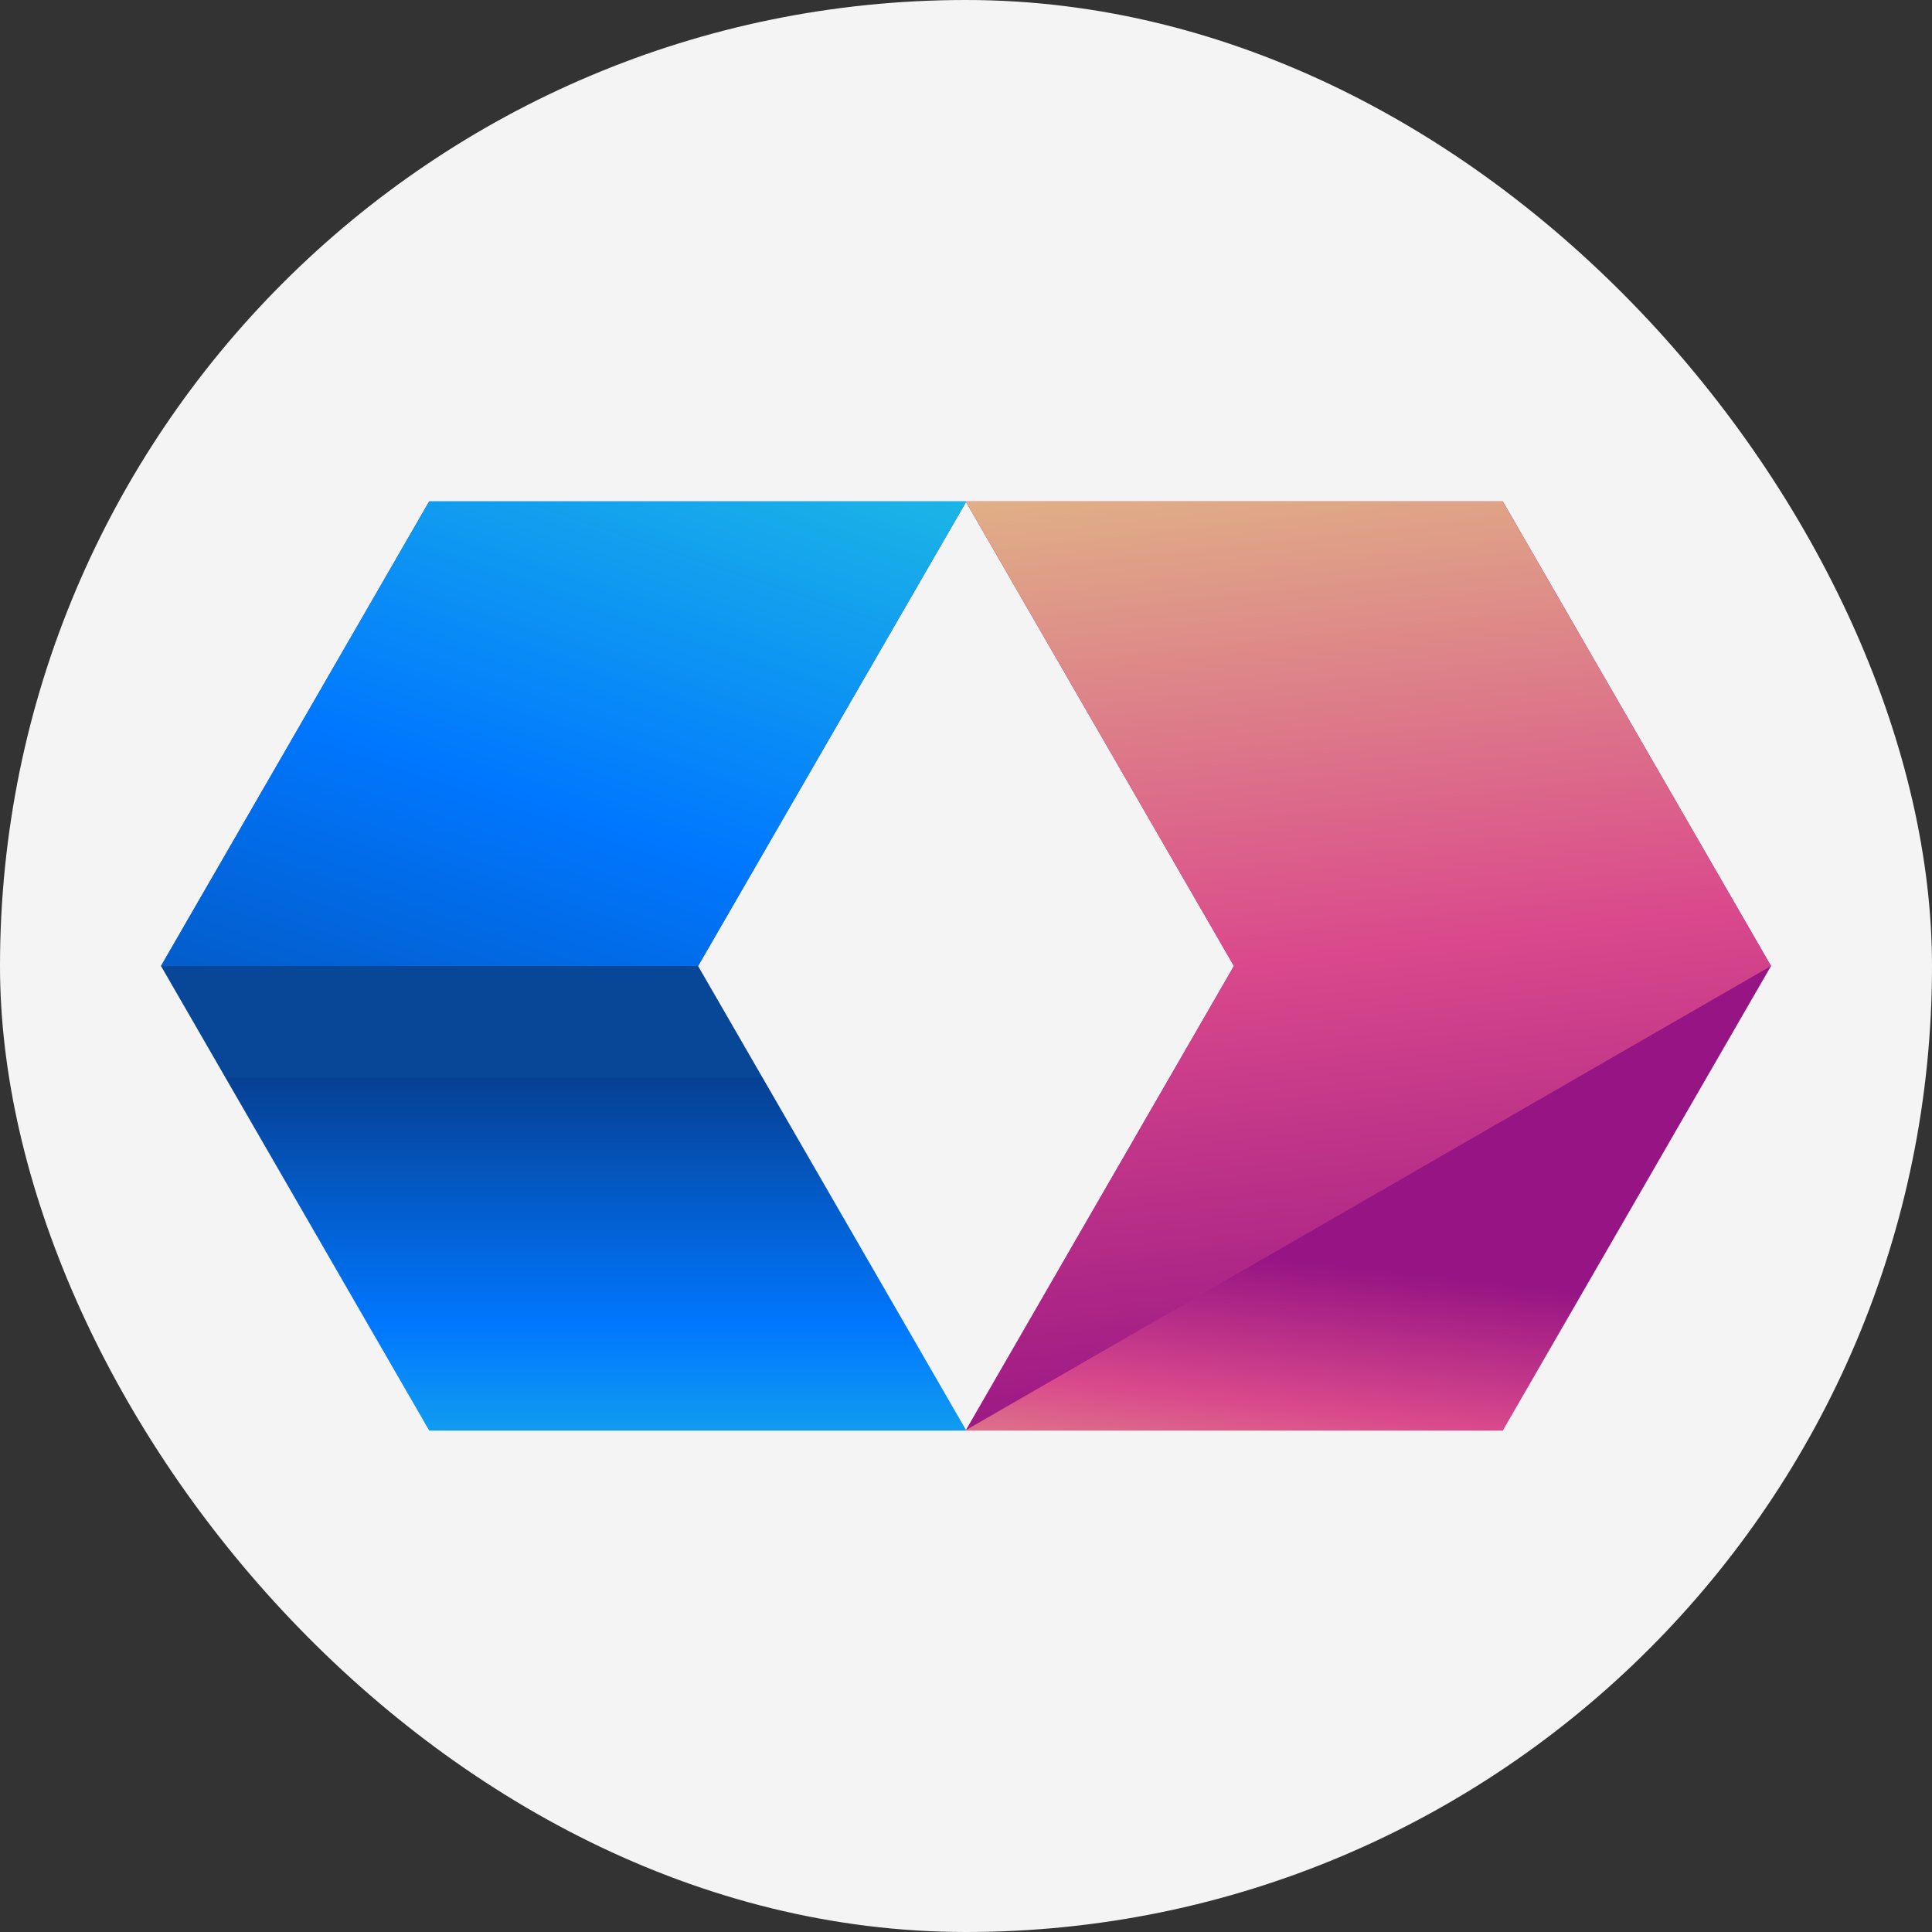
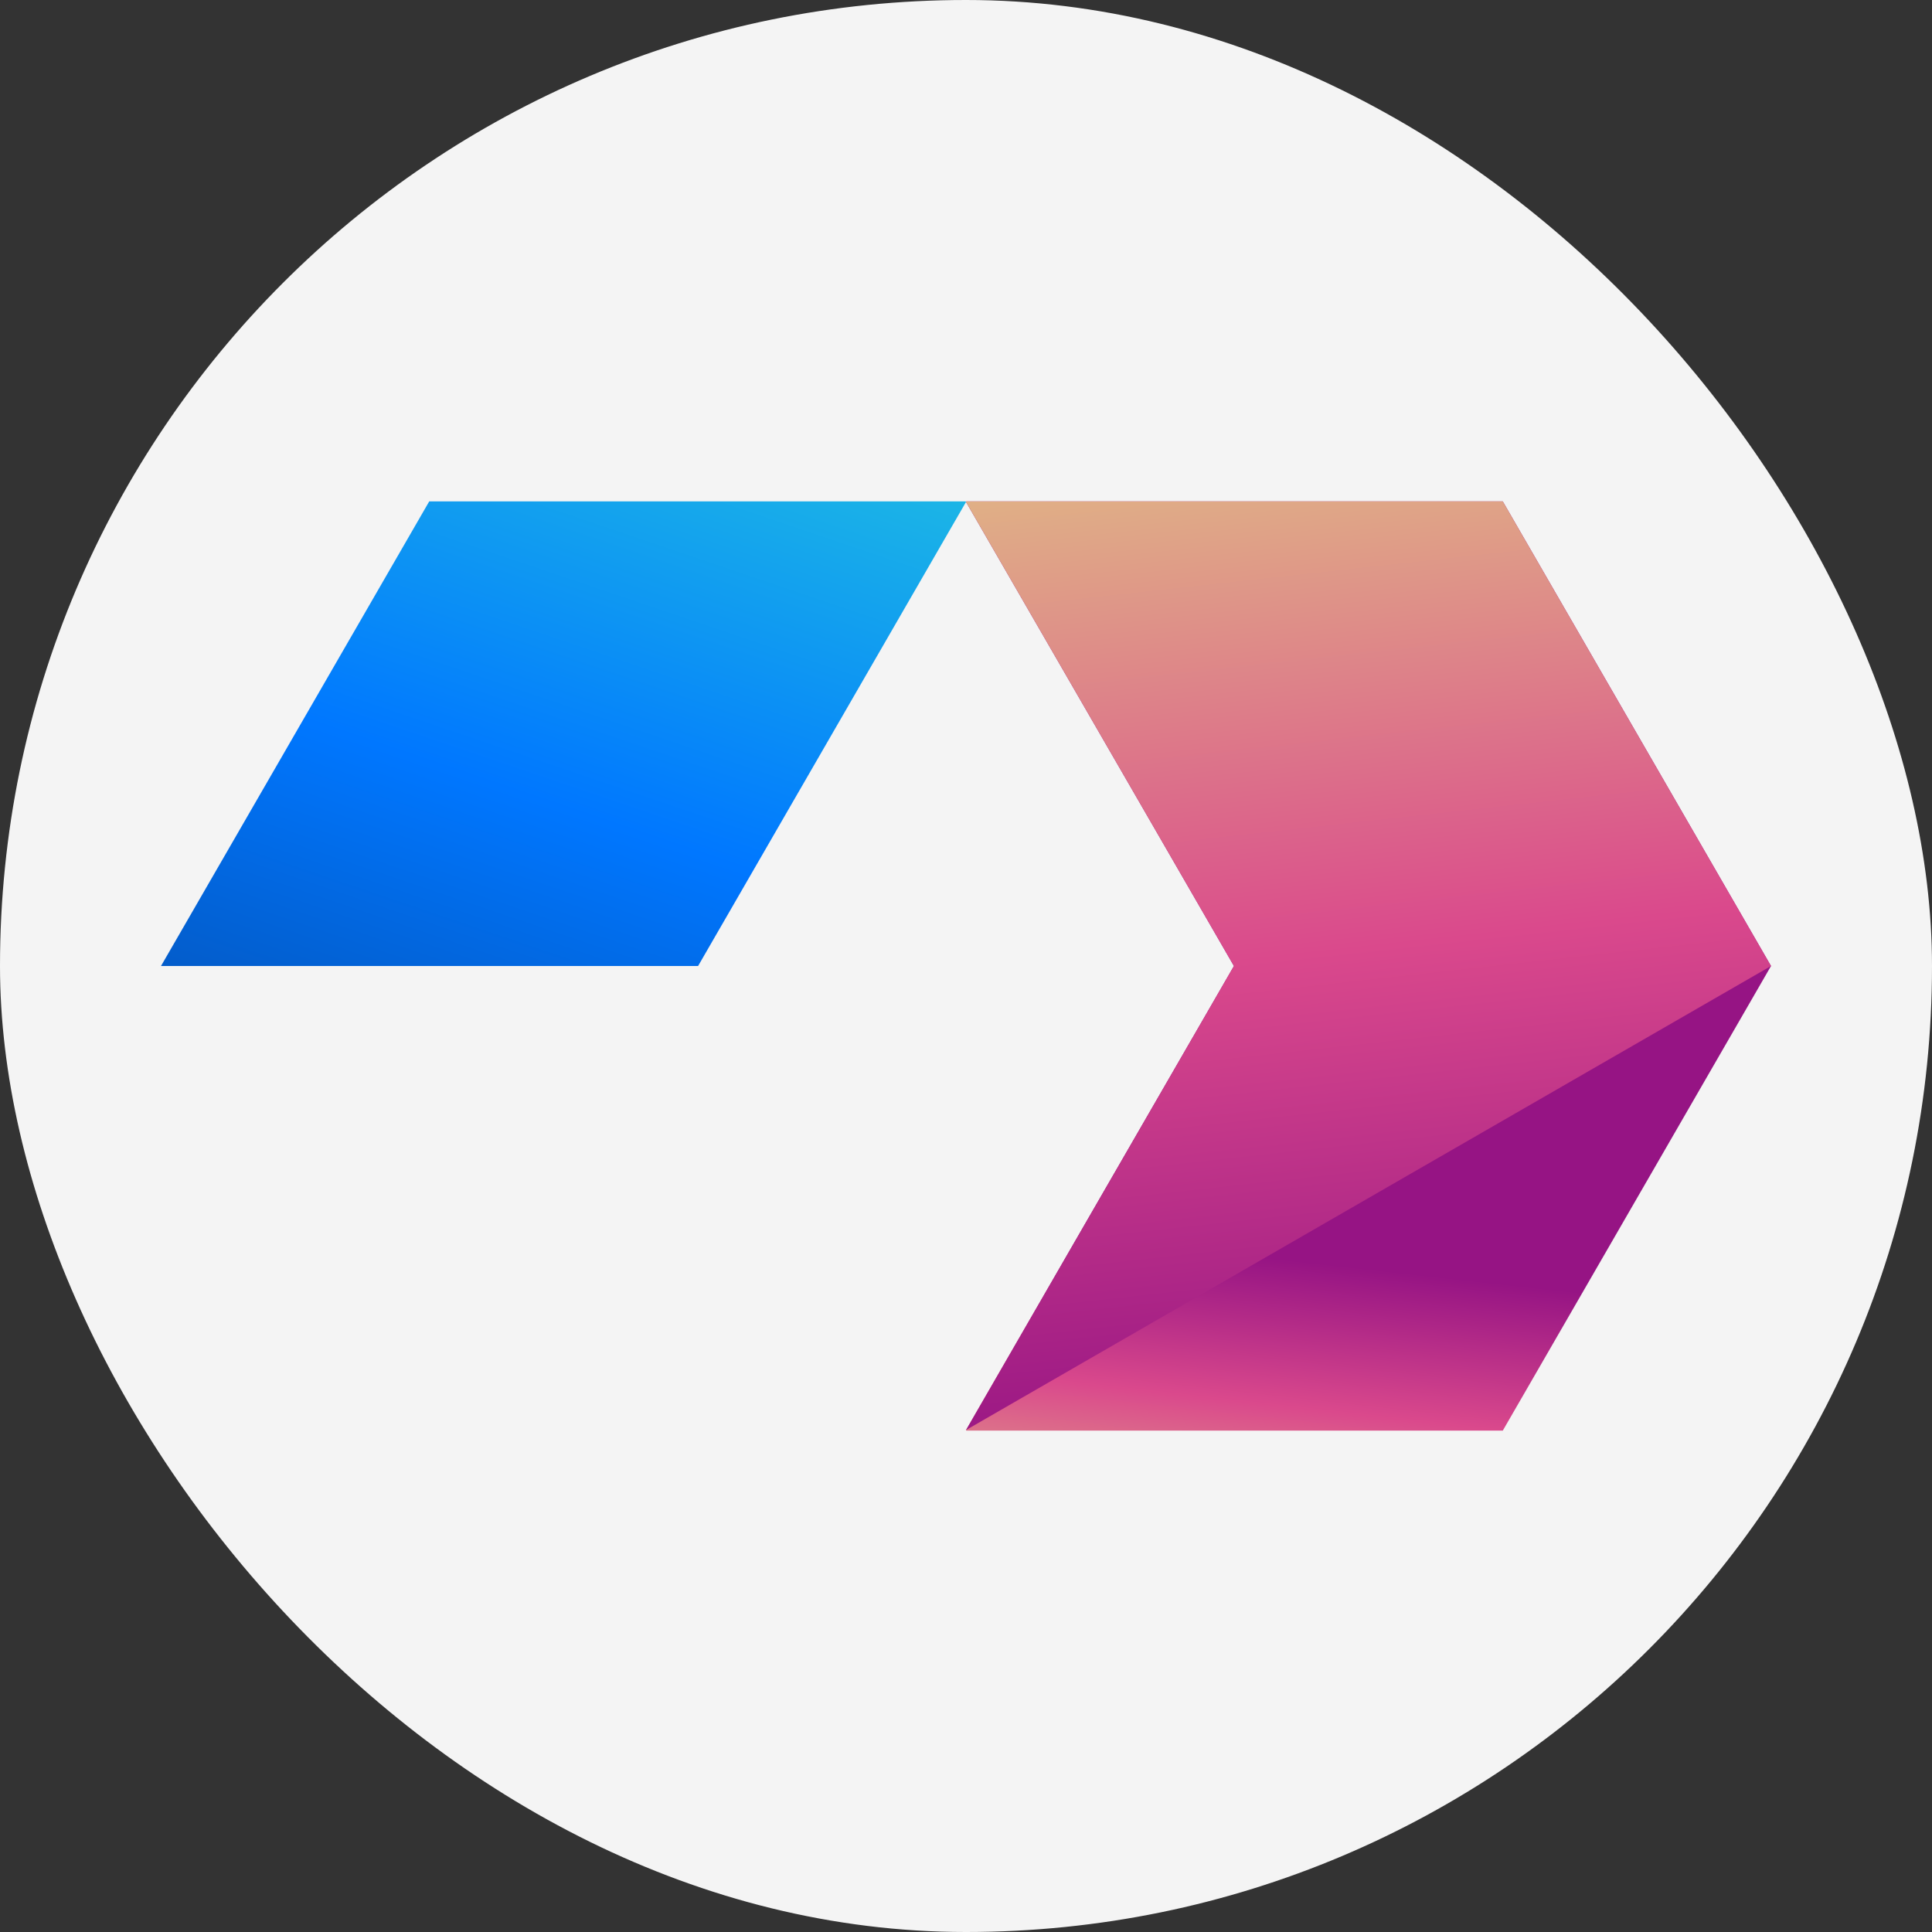
<svg xmlns="http://www.w3.org/2000/svg" height="800px" width="800px" version="1.1" id="Layer_1" viewBox="-50.41 -50.41 604.94 604.94" xml:space="preserve" fill="#000000">
  <rect x="-50.41" y="-50.41" width="604.94" height="604.94" fill="#333333" stroke="none" />
  <g id="SVGRepo_bgCarrier" stroke-width="0">
    <rect x="-50.41" y="-50.41" width="604.94" height="604.94" rx="302.47" fill="#f4f4f4" strokewidth="0" />
  </g>
  <g id="SVGRepo_tracerCarrier" stroke-linecap="round" stroke-linejoin="round" />
  <g id="SVGRepo_iconCarrier">
    <linearGradient id="SVGID_1_" gradientUnits="userSpaceOnUse" x1="-30.218" y1="574.085" x2="-30.218" y2="594.483" gradientTransform="matrix(7.877 0 0 -7.877 364.054 4969.669)">
      <stop offset="0" style="stop-color:#29D3DA" />
      <stop offset="0.519" style="stop-color:#0077FF" />
      <stop offset="0.999" style="stop-color:#064093" />
      <stop offset="1" style="stop-color:#084698" />
    </linearGradient>
-     <polygon style="fill:url(#SVGID_1_);" points="252.062,106.764 251.967,106.591 83.984,106.591 0,252.062 83.984,397.533 251.967,397.533 252.062,397.359 168.172,252.062 " />
    <linearGradient id="SVGID_2_" gradientUnits="userSpaceOnUse" x1="-23.204" y1="628.835" x2="-38.454" y2="583.835" gradientTransform="matrix(7.877 0 0 -7.877 364.054 4969.669)">
      <stop offset="0" style="stop-color:#29D3DA" />
      <stop offset="0.519" style="stop-color:#0077FF" />
      <stop offset="0.999" style="stop-color:#064093" />
      <stop offset="1" style="stop-color:#084698" />
    </linearGradient>
    <polyline style="fill:url(#SVGID_2_);" points="168.172,252.062 252.062,106.764 251.967,106.591 83.984,106.591 0,252.062 " />
    <linearGradient id="SVGID_3_" gradientUnits="userSpaceOnUse" x1="-1.892" y1="575.136" x2="-0.556" y2="587.136" gradientTransform="matrix(7.877 0 0 -7.877 364.054 4969.669)">
      <stop offset="0.012" style="stop-color:#E0B386" />
      <stop offset="0.519" style="stop-color:#DA498C" />
      <stop offset="1" style="stop-color:#961484" />
    </linearGradient>
    <polygon style="fill:url(#SVGID_3_);" points="420.139,106.591 252.156,106.591 252.062,106.764 335.951,252.062 252.062,397.359 252.156,397.533 420.139,397.533 504.123,252.062 " />
    <linearGradient id="SVGID_4_" gradientUnits="userSpaceOnUse" x1="-1.546" y1="619.924" x2="2.784" y2="580.591" gradientTransform="matrix(7.877 0 0 -7.877 364.054 4969.669)">
      <stop offset="0.012" style="stop-color:#E0B386" />
      <stop offset="0.519" style="stop-color:#DA498C" />
      <stop offset="1" style="stop-color:#961484" />
    </linearGradient>
    <polyline style="fill:url(#SVGID_4_);" points="504.123,252.062 420.139,106.591 252.156,106.591 252.062,106.764 335.951,252.062 252.062,397.359 " />
  </g>
</svg>